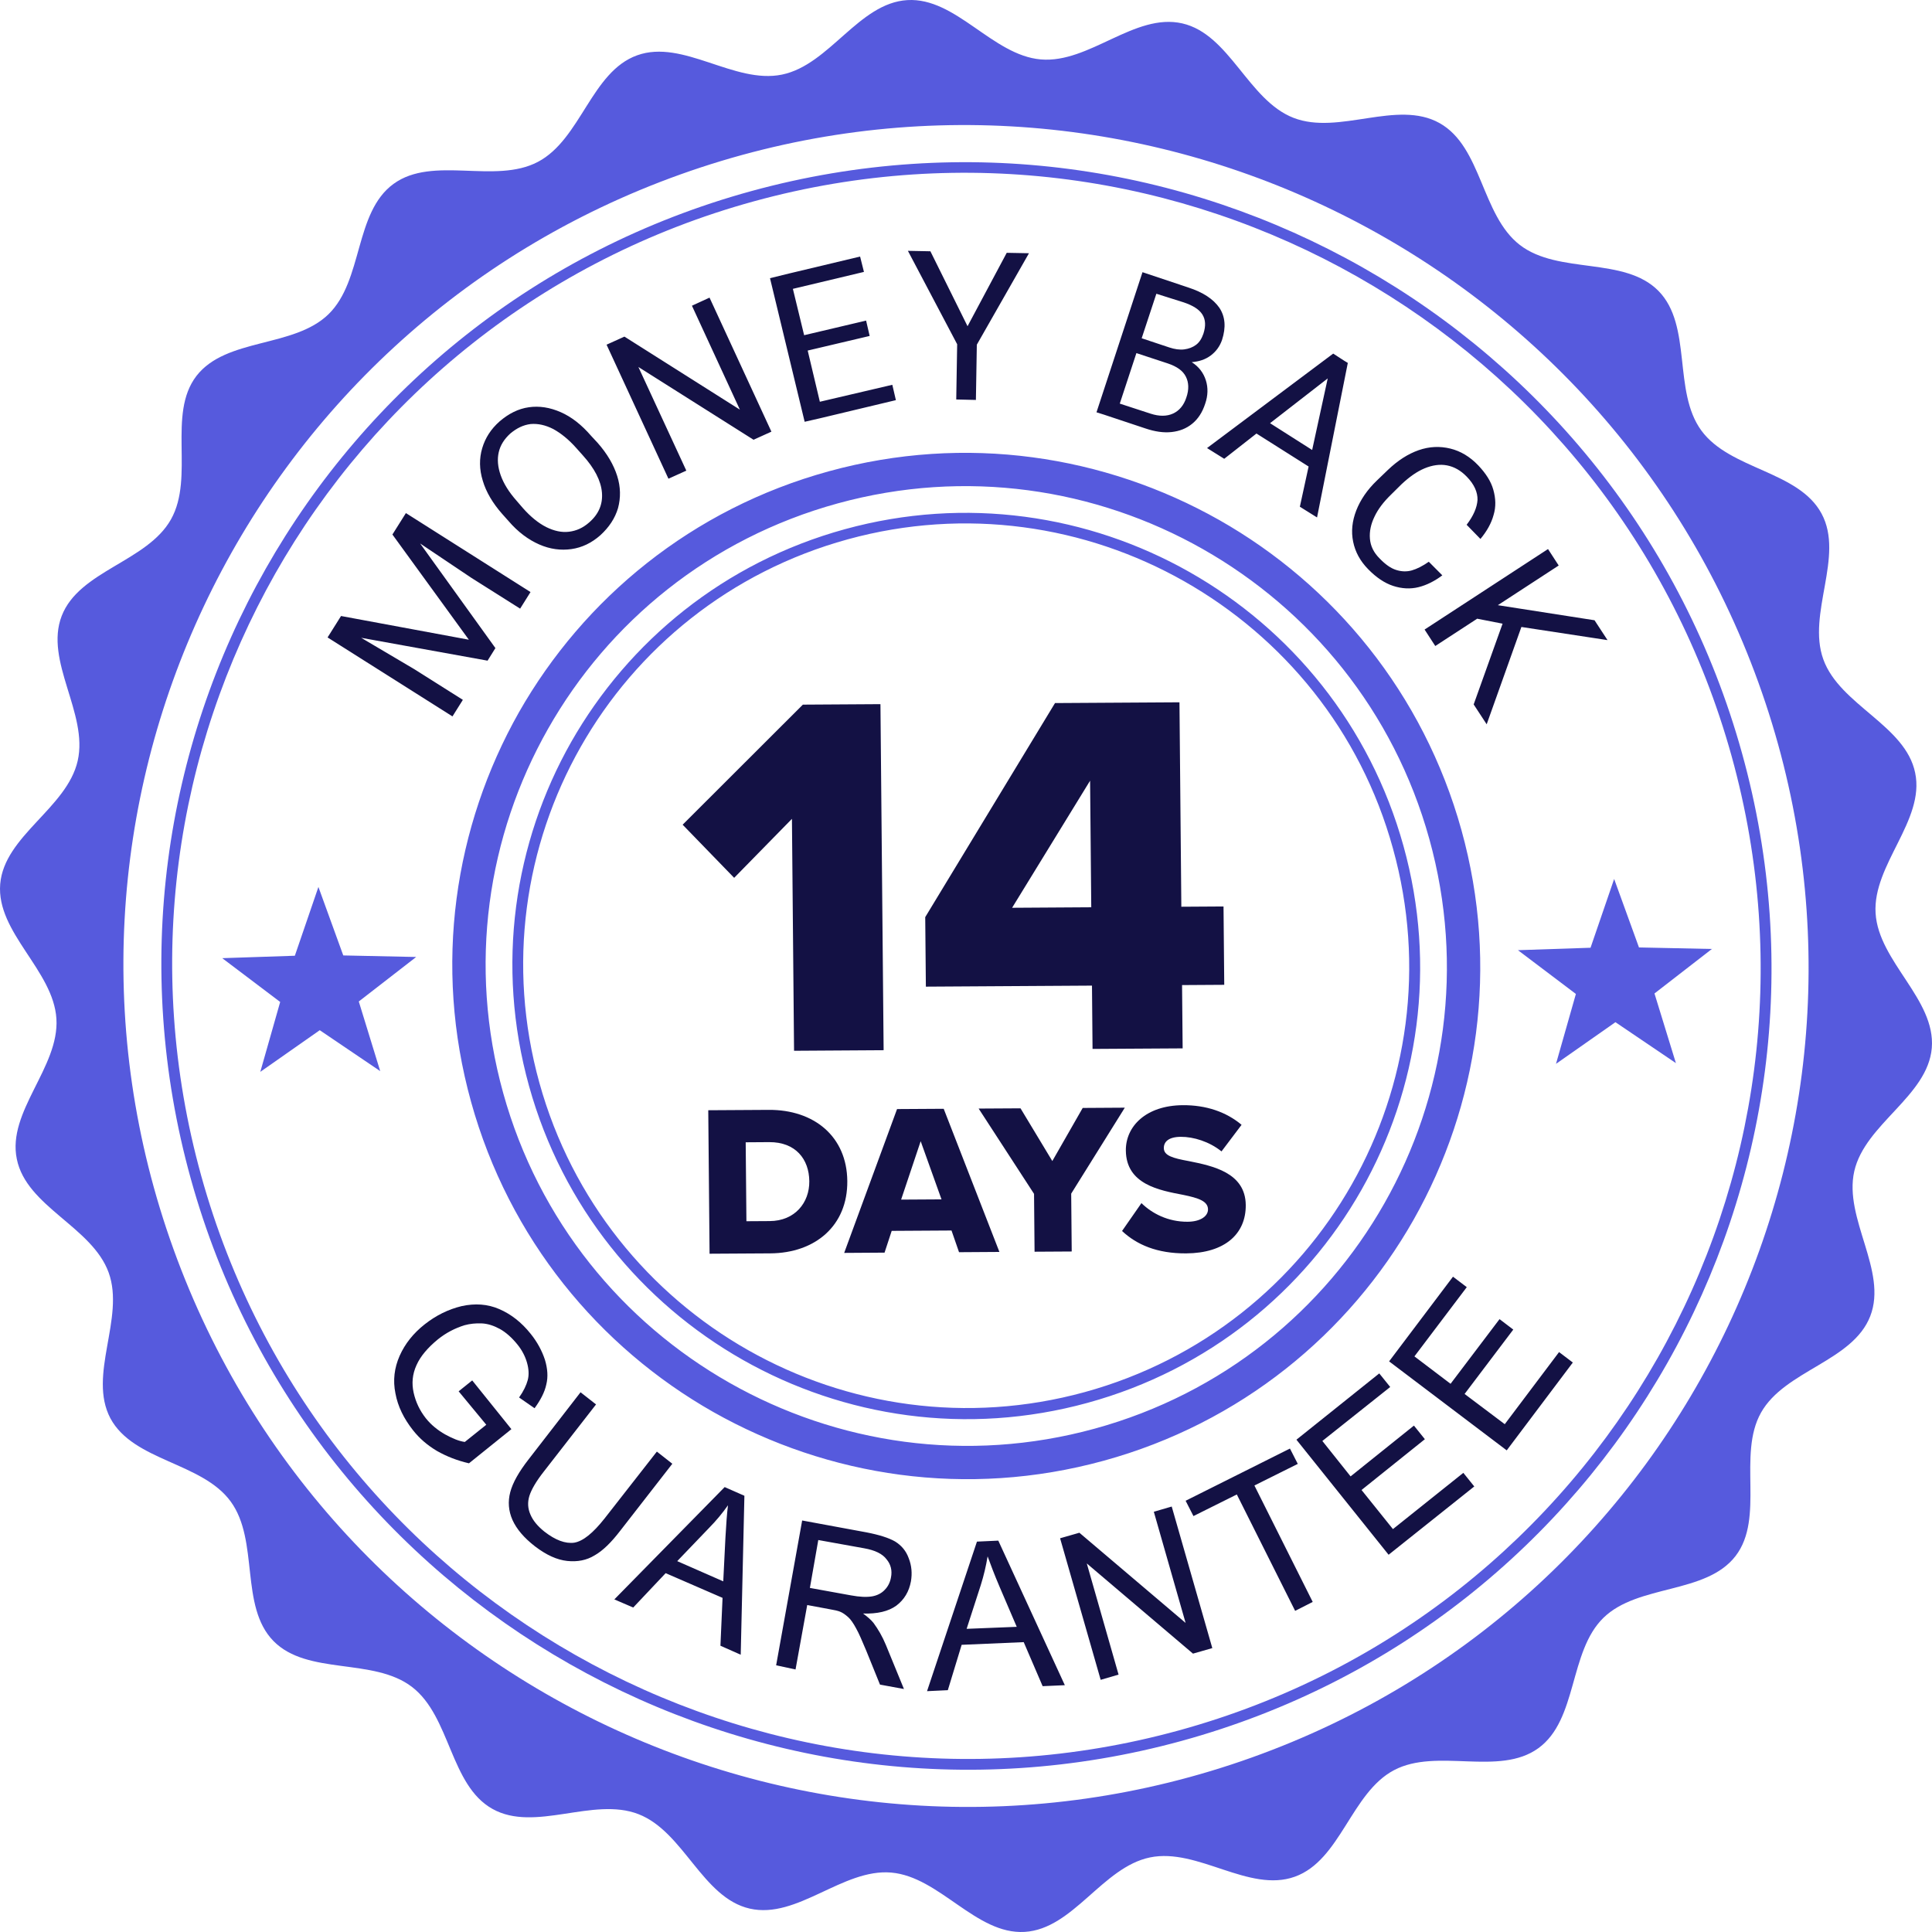
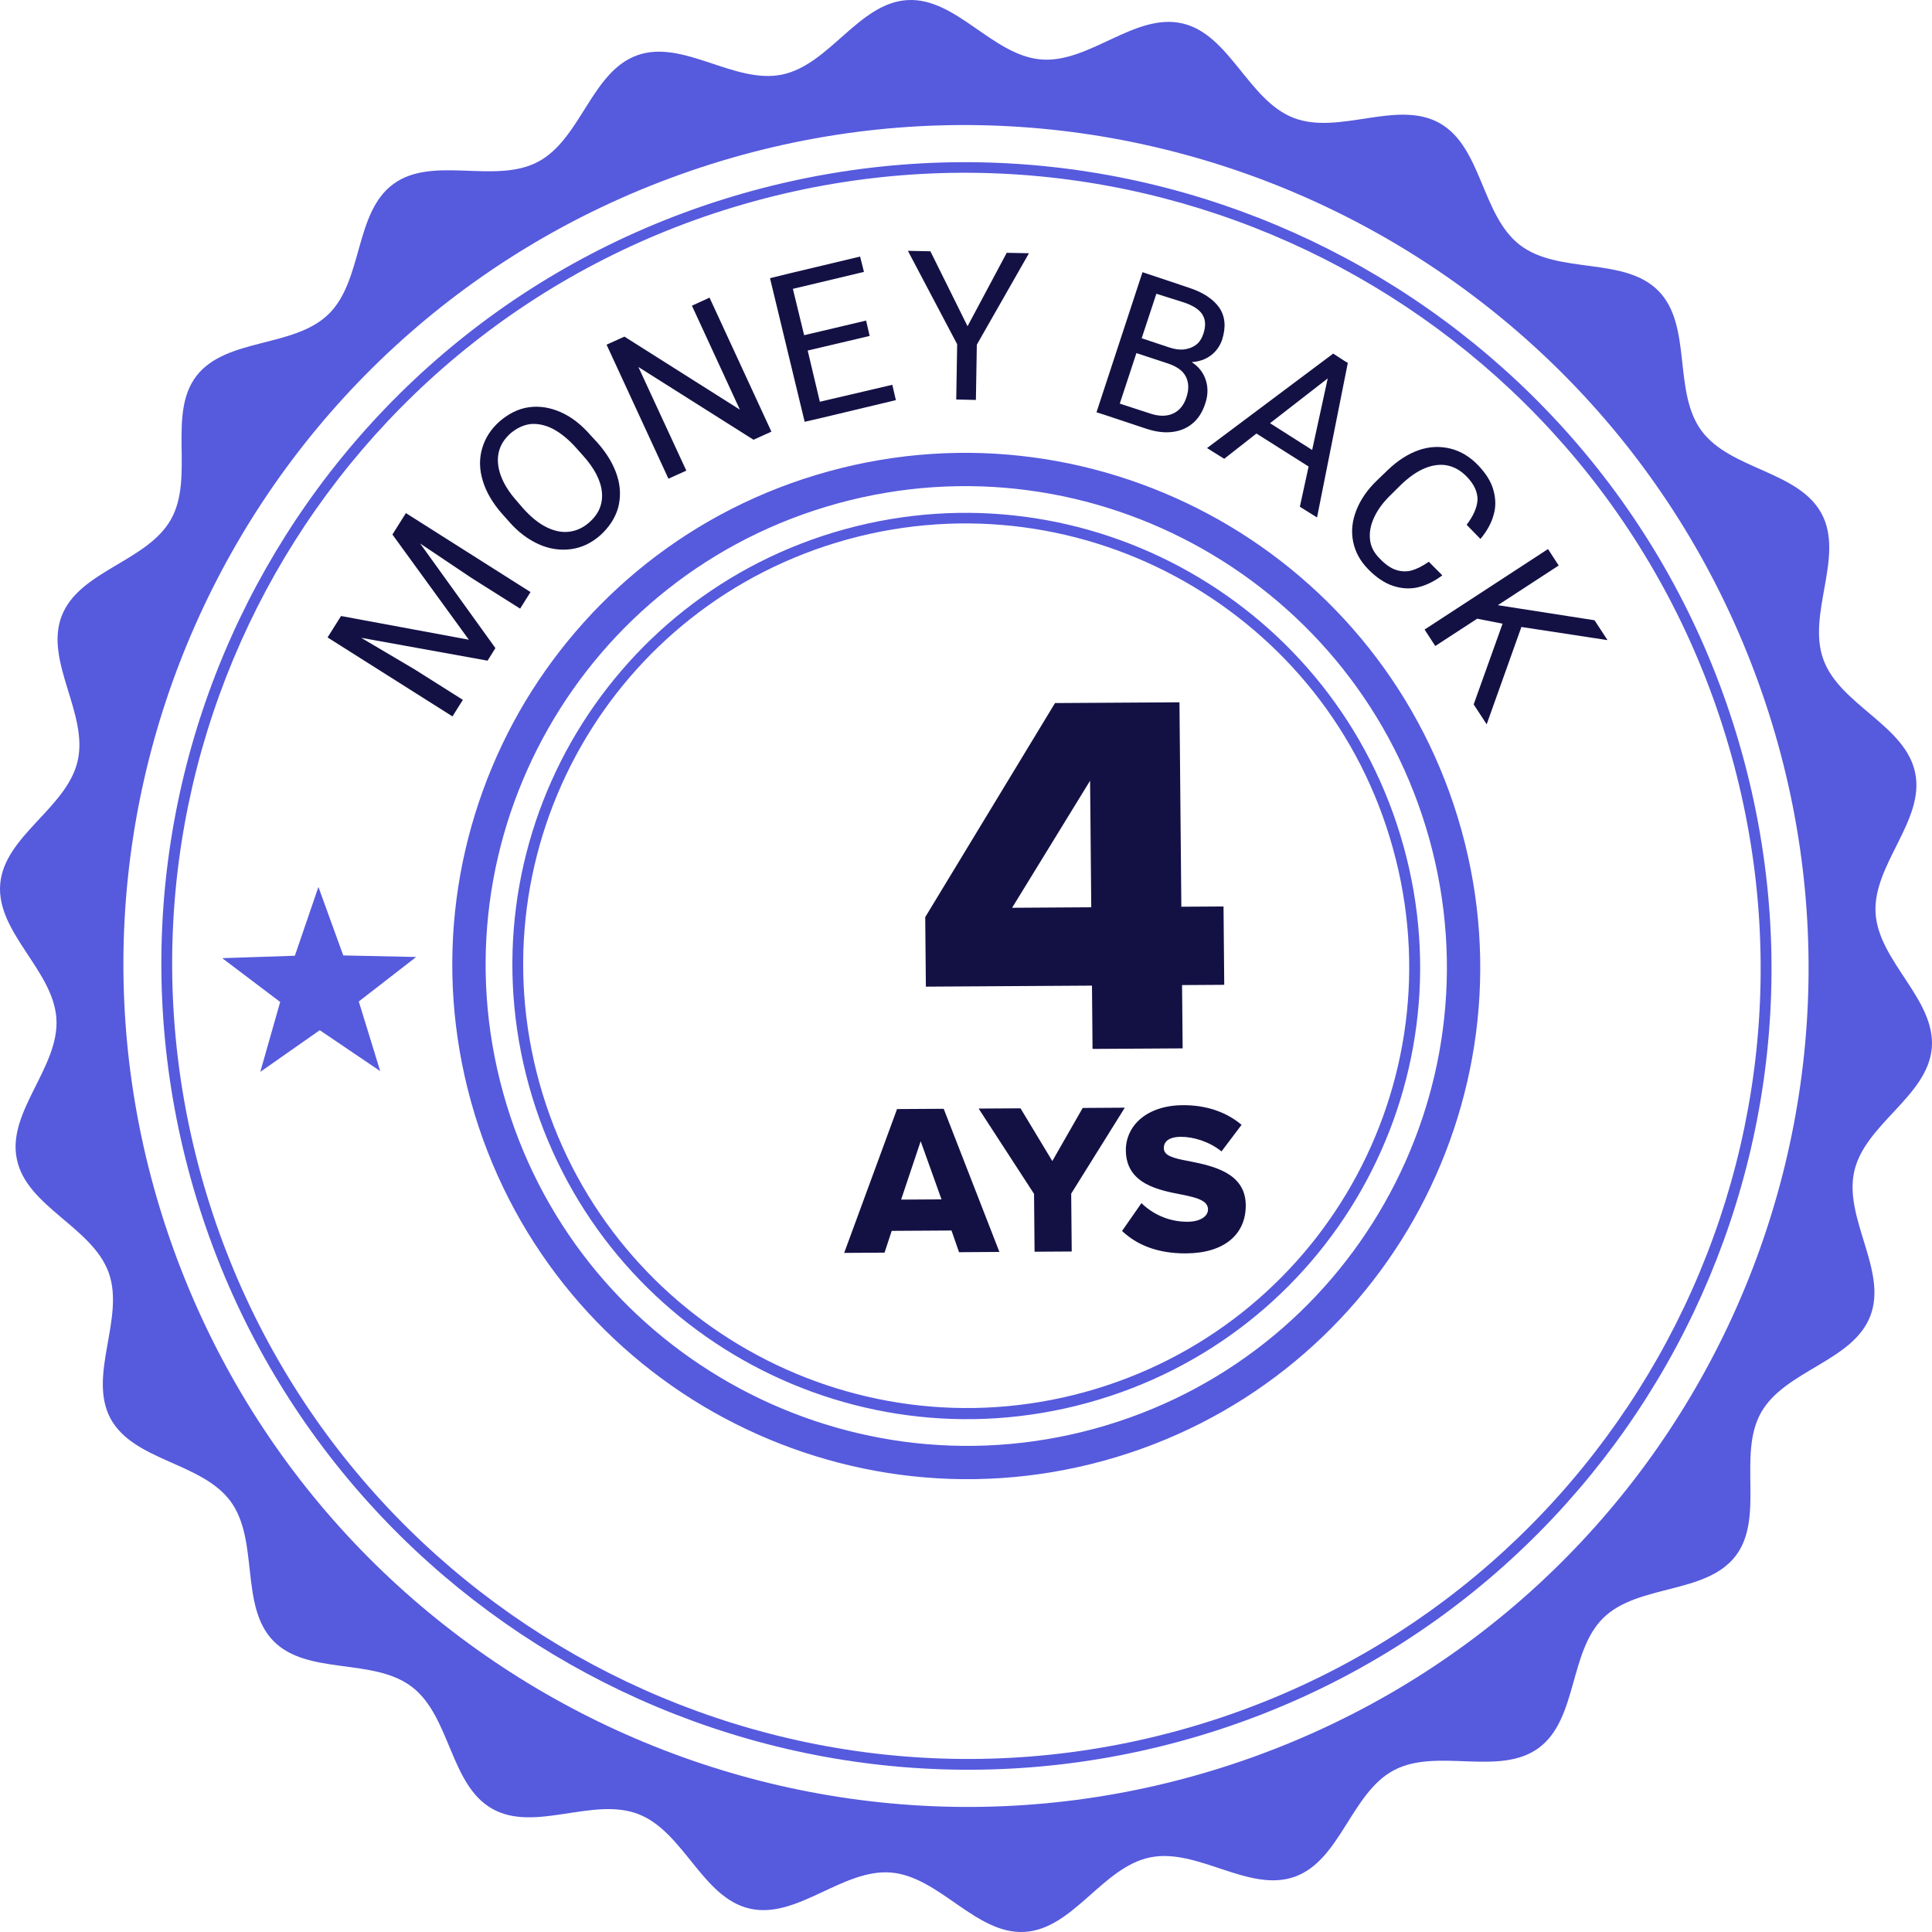
<svg xmlns="http://www.w3.org/2000/svg" width="96" height="96" viewBox="0 0 96 96" fill="none">
  <path fill-rule="evenodd" clip-rule="evenodd" d="M31.663 2.747C33.941 1.932 36.487 4.193 38.855 3.707C41.222 3.221 42.67 0.148 45.086 0.005C47.502 -0.138 49.311 2.747 51.717 2.953C54.124 3.16 56.383 0.624 58.744 1.162C61.105 1.7 62.018 4.98 64.275 5.856C66.532 6.732 69.418 4.933 71.531 6.117C73.643 7.3 73.605 10.695 75.522 12.173C77.441 13.651 80.72 12.733 82.411 14.458C84.101 16.183 83.111 19.438 84.538 21.392C85.966 23.346 89.367 23.392 90.513 25.522C91.658 27.652 89.778 30.488 90.6 32.764C91.422 35.04 94.685 36.037 95.164 38.405C95.656 40.769 93.048 42.964 93.197 45.376C93.345 47.787 96.186 49.657 95.99 52.071C95.789 54.472 92.673 55.843 92.138 58.197C91.605 60.553 93.805 63.147 92.932 65.398C92.06 67.649 88.684 68.09 87.503 70.195C86.322 72.3 87.702 75.414 86.238 77.319C84.762 79.23 81.398 78.706 79.673 80.389C77.95 82.073 78.399 85.443 76.444 86.864C74.49 88.285 71.408 86.832 69.271 87.957C67.134 89.082 66.616 92.438 64.337 93.253C62.059 94.068 59.513 91.807 57.145 92.294C54.778 92.779 53.33 95.852 50.914 95.995C48.498 96.137 46.689 93.253 44.282 93.047C41.876 92.84 39.617 95.376 37.256 94.838C34.895 94.3 33.982 91.02 31.725 90.144C29.468 89.268 26.581 91.067 24.469 89.883C22.357 88.7 22.395 85.305 20.477 83.827C18.559 82.349 15.28 83.266 13.589 81.542C11.898 79.817 12.889 76.562 11.462 74.608C10.034 72.654 6.633 72.609 5.487 70.478C4.351 68.329 6.217 65.498 5.4 63.236C4.579 60.96 1.315 59.963 0.836 57.594C0.344 55.231 2.951 53.036 2.803 50.624C2.655 48.213 -0.187 46.343 0.01 43.929C0.211 41.527 3.327 40.157 3.861 37.802C4.395 35.447 2.195 32.853 3.067 30.602C3.94 28.352 7.316 27.91 8.497 25.805C9.678 23.7 8.298 20.586 9.761 18.68C11.238 16.77 14.602 17.295 16.326 15.611C18.051 13.927 17.601 10.556 19.556 9.136C21.51 7.716 24.592 9.168 26.729 8.043C28.866 6.918 29.384 3.562 31.663 2.747ZM33.801 8.67C55.547 0.892 79.533 12.196 87.375 33.917C95.217 55.639 83.945 79.553 62.199 87.33C40.453 95.107 16.467 83.804 8.625 62.082C0.783 40.361 12.055 16.448 33.801 8.67Z" fill="#565ADD" />
  <path d="M37.326 9.497C47.97 6.575 58.801 8.238 67.71 13.29C76.619 18.343 83.605 26.785 86.558 37.419C89.513 48.054 87.874 58.864 82.837 67.746C77.798 76.627 69.361 83.581 58.716 86.504C48.072 89.425 37.237 87.749 28.328 82.696C19.42 77.643 12.434 69.202 9.483 58.581C6.533 47.96 8.168 37.136 13.206 28.255C18.244 19.373 26.682 12.419 37.326 9.497ZM67.44 13.746C58.654 8.763 47.96 7.12 37.466 10.002C26.972 12.883 18.642 19.748 13.673 28.508C8.708 37.282 7.086 47.94 10.002 58.438C12.918 68.937 19.812 77.257 28.598 82.24C37.385 87.224 48.078 88.867 58.572 85.985C69.066 83.104 77.396 76.238 82.366 67.478C87.335 58.719 88.953 48.047 86.04 37.562C83.128 27.077 76.244 18.739 67.44 13.746Z" fill="#565ADD" />
  <path d="M41.185 23.418C47.981 21.552 54.887 22.62 60.584 25.84C66.267 29.063 70.731 34.455 72.618 41.245C74.504 48.035 73.451 54.927 70.241 60.607C67.027 66.273 61.638 70.717 54.842 72.583C48.045 74.449 41.14 73.381 35.443 70.162C29.759 66.938 25.295 61.546 23.409 54.756C21.523 47.966 22.575 41.074 25.785 35.394C29.013 29.724 34.389 25.284 41.185 23.418ZM41.984 26.295C47.988 24.646 54.094 25.582 59.115 28.43C64.135 31.277 68.072 36.037 69.738 42.036C71.405 48.035 70.483 54.128 67.644 59.134C64.804 64.14 60.047 68.058 54.042 69.706C48.038 71.355 41.932 70.419 36.912 67.572C31.891 64.724 27.954 59.964 26.288 53.965C24.622 47.966 25.543 41.873 28.383 36.867C31.236 31.858 35.993 27.94 41.984 26.295ZM58.845 28.885C53.946 26.107 47.978 25.192 42.124 26.799C36.27 28.407 31.62 32.236 28.85 37.12C26.079 42.005 25.178 47.96 26.803 53.809C28.427 59.658 32.275 64.31 37.174 67.088C42.073 69.867 48.04 70.781 53.895 69.174C59.749 67.567 64.399 63.737 67.169 58.853C69.94 53.969 70.841 48.014 69.216 42.164C67.605 36.312 63.761 31.674 58.845 28.885ZM59.765 27.282C54.448 24.267 47.987 23.267 41.628 25.013C35.269 26.759 30.239 30.913 27.232 36.215C24.225 41.516 23.24 47.964 25.005 54.317C26.77 60.671 30.944 65.703 36.261 68.718C41.578 71.734 48.039 72.734 54.398 70.988C60.758 69.242 65.787 65.088 68.794 59.786C71.801 54.485 72.786 48.037 71.021 41.684C69.257 35.33 65.083 30.298 59.765 27.282Z" fill="#565ADD" />
  <path d="M26.361 29.419L25.845 30.243L23.425 28.715L20.876 27.005L24.617 32.203L24.227 32.828L17.947 31.692L20.579 33.247L22.999 34.775L22.483 35.598L16.277 31.674L16.723 30.964L16.946 30.609L23.297 31.787L19.499 26.56L20.169 25.495L26.361 29.419ZM29.689 21.998C30.175 22.547 30.492 23.097 30.667 23.647C30.842 24.198 30.847 24.736 30.71 25.246C30.559 25.756 30.266 26.197 29.831 26.596C29.395 26.981 28.916 27.21 28.393 27.284C27.87 27.358 27.332 27.291 26.792 27.053C26.252 26.816 25.739 26.437 25.267 25.888L24.953 25.536C24.481 25.002 24.15 24.438 23.989 23.887C23.814 23.322 23.809 22.784 23.96 22.273C24.111 21.763 24.39 21.323 24.826 20.938C25.275 20.553 25.754 20.31 26.277 20.236C26.8 20.162 27.324 20.244 27.864 20.481C28.404 20.718 28.903 21.111 29.375 21.66L29.689 21.998ZM28.645 22.273C28.259 21.837 27.874 21.528 27.49 21.318C27.106 21.122 26.737 21.04 26.369 21.07C26.002 21.115 25.678 21.273 25.355 21.543C25.06 21.814 24.865 22.112 24.783 22.467C24.701 22.821 24.733 23.203 24.878 23.612C25.023 24.022 25.282 24.445 25.668 24.881L25.983 25.247C26.369 25.683 26.754 25.992 27.138 26.188C27.536 26.384 27.905 26.466 28.272 26.422C28.64 26.377 28.964 26.233 29.273 25.962C29.75 25.549 29.958 25.053 29.91 24.473C29.862 23.893 29.545 23.272 28.959 22.625L28.645 22.273ZM37.443 21.851L31.721 18.235L34.103 23.386L33.215 23.787L30.14 17.127L31.028 16.726L36.764 20.355L34.382 15.191L35.256 14.789L38.331 21.449L37.443 21.851ZM44.339 19.12L44.516 19.883L40.745 20.784L39.983 20.958L38.261 13.823L39.208 13.59L42.738 12.748L42.929 13.511L39.398 14.353L39.957 16.656L43.036 15.93L43.213 16.693L40.134 17.419L40.738 19.963L44.339 19.12ZM50.024 12.562L51.129 12.583L48.538 17.127L48.492 19.873L47.515 19.85L47.561 17.105L45.113 12.464L46.231 12.486L48.077 16.21L50.024 12.562ZM59.216 17.995C59.572 18.22 59.801 18.53 59.918 18.897C60.035 19.264 60.024 19.66 59.886 20.057C59.748 20.483 59.539 20.809 59.244 21.052C58.949 21.294 58.611 21.424 58.215 21.468C57.819 21.513 57.38 21.445 56.925 21.292L54.839 20.598L54.484 20.487L56.77 13.525L59.055 14.289C59.779 14.525 60.291 14.861 60.593 15.298C60.88 15.735 60.927 16.259 60.721 16.896C60.61 17.209 60.428 17.464 60.161 17.664C59.894 17.864 59.584 17.965 59.216 17.995ZM57.459 14.596L56.729 16.808L58.106 17.266C58.361 17.35 58.616 17.391 58.843 17.361C59.069 17.331 59.266 17.259 59.435 17.131C59.603 17.003 59.715 16.818 59.798 16.577C59.922 16.194 59.905 15.883 59.747 15.629C59.589 15.375 59.276 15.179 58.821 15.026L57.459 14.596ZM57.173 20.555C57.599 20.694 57.981 20.692 58.291 20.548C58.602 20.405 58.825 20.135 58.949 19.752C59.087 19.355 59.07 19.001 58.926 18.719C58.781 18.423 58.482 18.212 58.028 18.059L56.467 17.545L55.641 20.055L57.173 20.555ZM65.024 23.181L62.433 21.542L60.831 22.797L59.977 22.264L66.246 17.57L66.787 17.921L66.972 18.033L65.443 25.712L64.589 25.179L65.024 23.181ZM65.2 22.359L65.974 18.803L63.108 21.028L65.2 22.359ZM71.668 28.588C71.288 28.874 70.894 29.074 70.484 29.176C70.075 29.277 69.65 29.252 69.224 29.113C68.799 28.974 68.385 28.694 67.986 28.286C67.585 27.878 67.341 27.426 67.237 26.918C67.133 26.409 67.185 25.899 67.393 25.36C67.6 24.835 67.935 24.338 68.426 23.868L68.959 23.355C69.45 22.885 69.957 22.557 70.493 22.369C71.029 22.182 71.552 22.165 72.063 22.289C72.574 22.413 73.043 22.693 73.458 23.129C73.829 23.523 74.088 23.918 74.204 24.342C74.322 24.765 74.34 25.176 74.216 25.587C74.106 25.998 73.883 26.395 73.562 26.78L72.876 26.076C73.212 25.636 73.392 25.224 73.417 24.842C73.427 24.46 73.254 24.065 72.882 23.685C72.582 23.375 72.255 23.193 71.901 23.125C71.546 23.056 71.165 23.115 70.784 23.273C70.404 23.431 70.024 23.702 69.645 24.058L69.112 24.585C68.761 24.927 68.482 25.283 68.301 25.666C68.121 26.035 68.039 26.403 68.071 26.771C68.102 27.139 68.261 27.463 68.561 27.758C68.832 28.04 69.103 28.236 69.373 28.32C69.628 28.403 69.897 28.415 70.151 28.343C70.405 28.271 70.687 28.128 70.996 27.913L71.668 28.588ZM74.662 30.99L73.4 30.743L71.318 32.1L70.787 31.282L76.92 27.282L77.451 28.1L74.427 30.071L79.231 30.82L79.877 31.807L75.597 31.154L73.872 35.99L73.226 35.003L74.662 30.99Z" fill="#131144" />
-   <path d="M22.79 69.134L23.464 68.592L25.411 71.014L23.303 72.711C22.708 72.573 22.182 72.364 21.713 72.097C21.243 71.818 20.844 71.48 20.515 71.058C20.071 70.495 19.768 69.888 19.649 69.237C19.516 68.587 19.595 67.965 19.858 67.369C20.122 66.772 20.541 66.247 21.104 65.804C21.666 65.362 22.271 65.062 22.935 64.901C23.599 64.756 24.222 64.794 24.804 65.046C25.387 65.297 25.914 65.704 26.372 66.281C26.702 66.69 26.932 67.127 27.077 67.565C27.209 68.002 27.241 68.413 27.145 68.796C27.064 69.178 26.855 69.576 26.562 69.974L25.793 69.44C26.016 69.127 26.155 68.83 26.223 68.575C26.292 68.319 26.275 68.022 26.187 67.712C26.099 67.401 25.941 67.091 25.712 66.809C25.44 66.471 25.14 66.204 24.841 66.037C24.529 65.868 24.231 65.771 23.933 65.759C23.636 65.747 23.353 65.776 23.085 65.849C22.619 65.993 22.169 66.222 21.761 66.55C21.256 66.964 20.892 67.391 20.697 67.83C20.489 68.285 20.451 68.738 20.554 69.204C20.658 69.67 20.86 70.093 21.16 70.474C21.418 70.798 21.746 71.064 22.116 71.274C22.5 71.485 22.812 71.61 23.096 71.65L24.163 70.795L22.79 69.134ZM32.639 72.129L33.408 72.733L30.82 76.06C30.373 76.644 29.952 77.056 29.544 77.286C29.15 77.528 28.698 77.616 28.188 77.563C27.678 77.509 27.152 77.272 26.582 76.836C26.04 76.416 25.669 75.979 25.466 75.528C25.264 75.076 25.231 74.609 25.355 74.141C25.477 73.674 25.784 73.134 26.259 72.523L28.847 69.181L29.617 69.785L27.029 73.112C26.637 73.61 26.401 74.022 26.304 74.334C26.208 74.646 26.225 74.957 26.355 75.253C26.486 75.563 26.714 75.831 27.042 76.098C27.598 76.533 28.095 76.714 28.533 76.655C28.971 76.581 29.463 76.182 30.037 75.457L32.639 72.129ZM30.526 79.473L36.009 73.892L36.989 74.324L36.806 82.222L35.798 81.775L35.903 79.397L33.076 78.169L31.464 79.877L30.526 79.473ZM33.651 77.572L35.938 78.576L36.046 76.41C36.082 75.759 36.12 75.221 36.173 74.796C35.893 75.194 35.585 75.564 35.235 75.92L33.651 77.572ZM38.566 82.748L39.859 75.552L43.049 76.141C43.687 76.264 44.169 76.417 44.482 76.599C44.795 76.795 45.024 77.063 45.155 77.43C45.3 77.797 45.331 78.179 45.264 78.575C45.17 79.085 44.933 79.483 44.539 79.783C44.146 80.068 43.595 80.198 42.887 80.175C43.115 80.343 43.287 80.498 43.401 80.638C43.63 80.949 43.846 81.315 44.02 81.739L44.917 83.926L43.726 83.707L43.046 82.028C42.843 81.547 42.684 81.166 42.54 80.913C42.396 80.645 42.267 80.462 42.139 80.349C42.01 80.237 41.882 80.138 41.74 80.083C41.641 80.041 41.456 79.999 41.215 79.959L40.11 79.753L39.53 82.955L38.566 82.748ZM40.243 78.903L42.285 79.273C42.724 79.355 43.064 79.367 43.333 79.323C43.587 79.279 43.812 79.164 43.966 78.994C44.134 78.823 44.232 78.61 44.272 78.383C44.34 78.043 44.266 77.733 44.051 77.479C43.851 77.211 43.481 77.029 42.943 76.934L40.66 76.523L40.243 78.903ZM46.064 84.033L48.544 76.602L49.605 76.553L52.911 83.736L51.808 83.785L50.868 81.597L47.784 81.73L47.097 83.984L46.064 84.033ZM48.031 80.936L50.521 80.836L49.668 78.845C49.408 78.238 49.219 77.73 49.074 77.335C48.994 77.816 48.885 78.284 48.733 78.766L48.031 80.936ZM54.692 83.47L52.675 76.436L53.634 76.161L58.912 80.642L57.333 75.119L58.222 74.859L60.239 81.893L59.279 82.168L54.002 77.686L55.581 83.21L54.692 83.47ZM64.355 80.043L61.457 74.259L59.302 75.333L58.913 74.572L64.097 71.978L64.486 72.74L62.331 73.814L65.228 79.599L64.355 80.043ZM68.999 77.255L64.419 71.538L68.535 68.244L69.079 68.919L65.707 71.601L67.11 73.361L70.257 70.837L70.801 71.513L67.654 74.037L69.214 75.98L72.712 73.185L73.256 73.861L68.999 77.255ZM74.868 72.068L69.024 67.646L72.198 63.438L72.883 63.958L70.282 67.398L72.078 68.76L74.511 65.547L75.194 66.066L72.775 69.265L74.771 70.767L77.469 67.184L78.153 67.703L74.868 72.068Z" fill="#131144" />
  <path fill-rule="evenodd" clip-rule="evenodd" d="M15.822 44.072L17.057 47.475L20.68 47.552L17.828 49.763L18.892 53.223L15.888 51.19L12.934 53.26L13.922 49.787L11.043 47.611L14.651 47.49L15.822 44.072Z" fill="#565ADD" />
-   <path fill-rule="evenodd" clip-rule="evenodd" d="M80.206 43.675L81.44 47.078L85.063 47.154L82.21 49.365L83.275 52.826L80.27 50.792L77.317 52.862L78.305 49.389L75.426 47.214L79.033 47.093L80.206 43.675Z" fill="#565ADD" />
-   <path d="M39.456 52.212L43.907 52.184L43.749 34.989L39.894 35.013L33.92 40.979L36.48 43.619L39.351 40.688L39.456 52.212Z" fill="#131144" />
  <path d="M54.288 52.12L58.765 52.093L58.736 48.948L60.832 48.935L60.796 45.042L58.7 45.055L58.607 34.897L52.423 34.935L45.974 45.572L46.006 49.026L54.26 48.975L54.288 52.12ZM54.166 38.792L54.224 45.082L50.291 45.107L54.166 38.792Z" fill="#131144" />
-   <path d="M35.258 62.297L38.273 62.279C40.515 62.265 42.123 60.898 42.102 58.685C42.082 56.472 40.45 55.135 38.197 55.149L35.193 55.167L35.258 62.297ZM37.089 60.682L37.053 56.76L38.222 56.752C39.531 56.744 40.204 57.595 40.214 58.696C40.224 59.755 39.503 60.668 38.247 60.675L37.089 60.682Z" fill="#131144" />
  <path d="M47.654 62.221L49.66 62.208L46.892 55.095L44.574 55.109L41.947 62.256L43.953 62.243L44.308 61.161L47.28 61.143L47.654 62.221ZM45.748 56.706L46.783 59.596L44.776 59.608L45.748 56.706Z" fill="#131144" />
  <path d="M51.407 62.197L53.253 62.186L53.227 59.311L55.891 55.04L53.799 55.053L52.289 57.692L50.709 55.072L48.628 55.084L51.381 59.322L51.407 62.197Z" fill="#131144" />
  <path d="M55.754 61.167C56.479 61.846 57.492 62.289 58.94 62.28C60.86 62.268 61.914 61.311 61.901 59.878C61.886 58.264 60.252 57.932 59.07 57.694C58.274 57.549 57.833 57.423 57.83 57.049C57.827 56.739 58.061 56.492 58.672 56.488C59.305 56.484 60.091 56.725 60.696 57.213L61.693 55.892C60.925 55.245 59.924 54.909 58.776 54.916C56.941 54.927 55.932 55.97 55.943 57.167C55.958 58.856 57.613 59.146 58.795 59.373C59.559 59.529 60.021 59.687 60.025 60.093C60.028 60.435 59.644 60.705 59.011 60.708C58.035 60.714 57.237 60.292 56.718 59.782L55.754 61.167Z" fill="#131144" />
</svg>